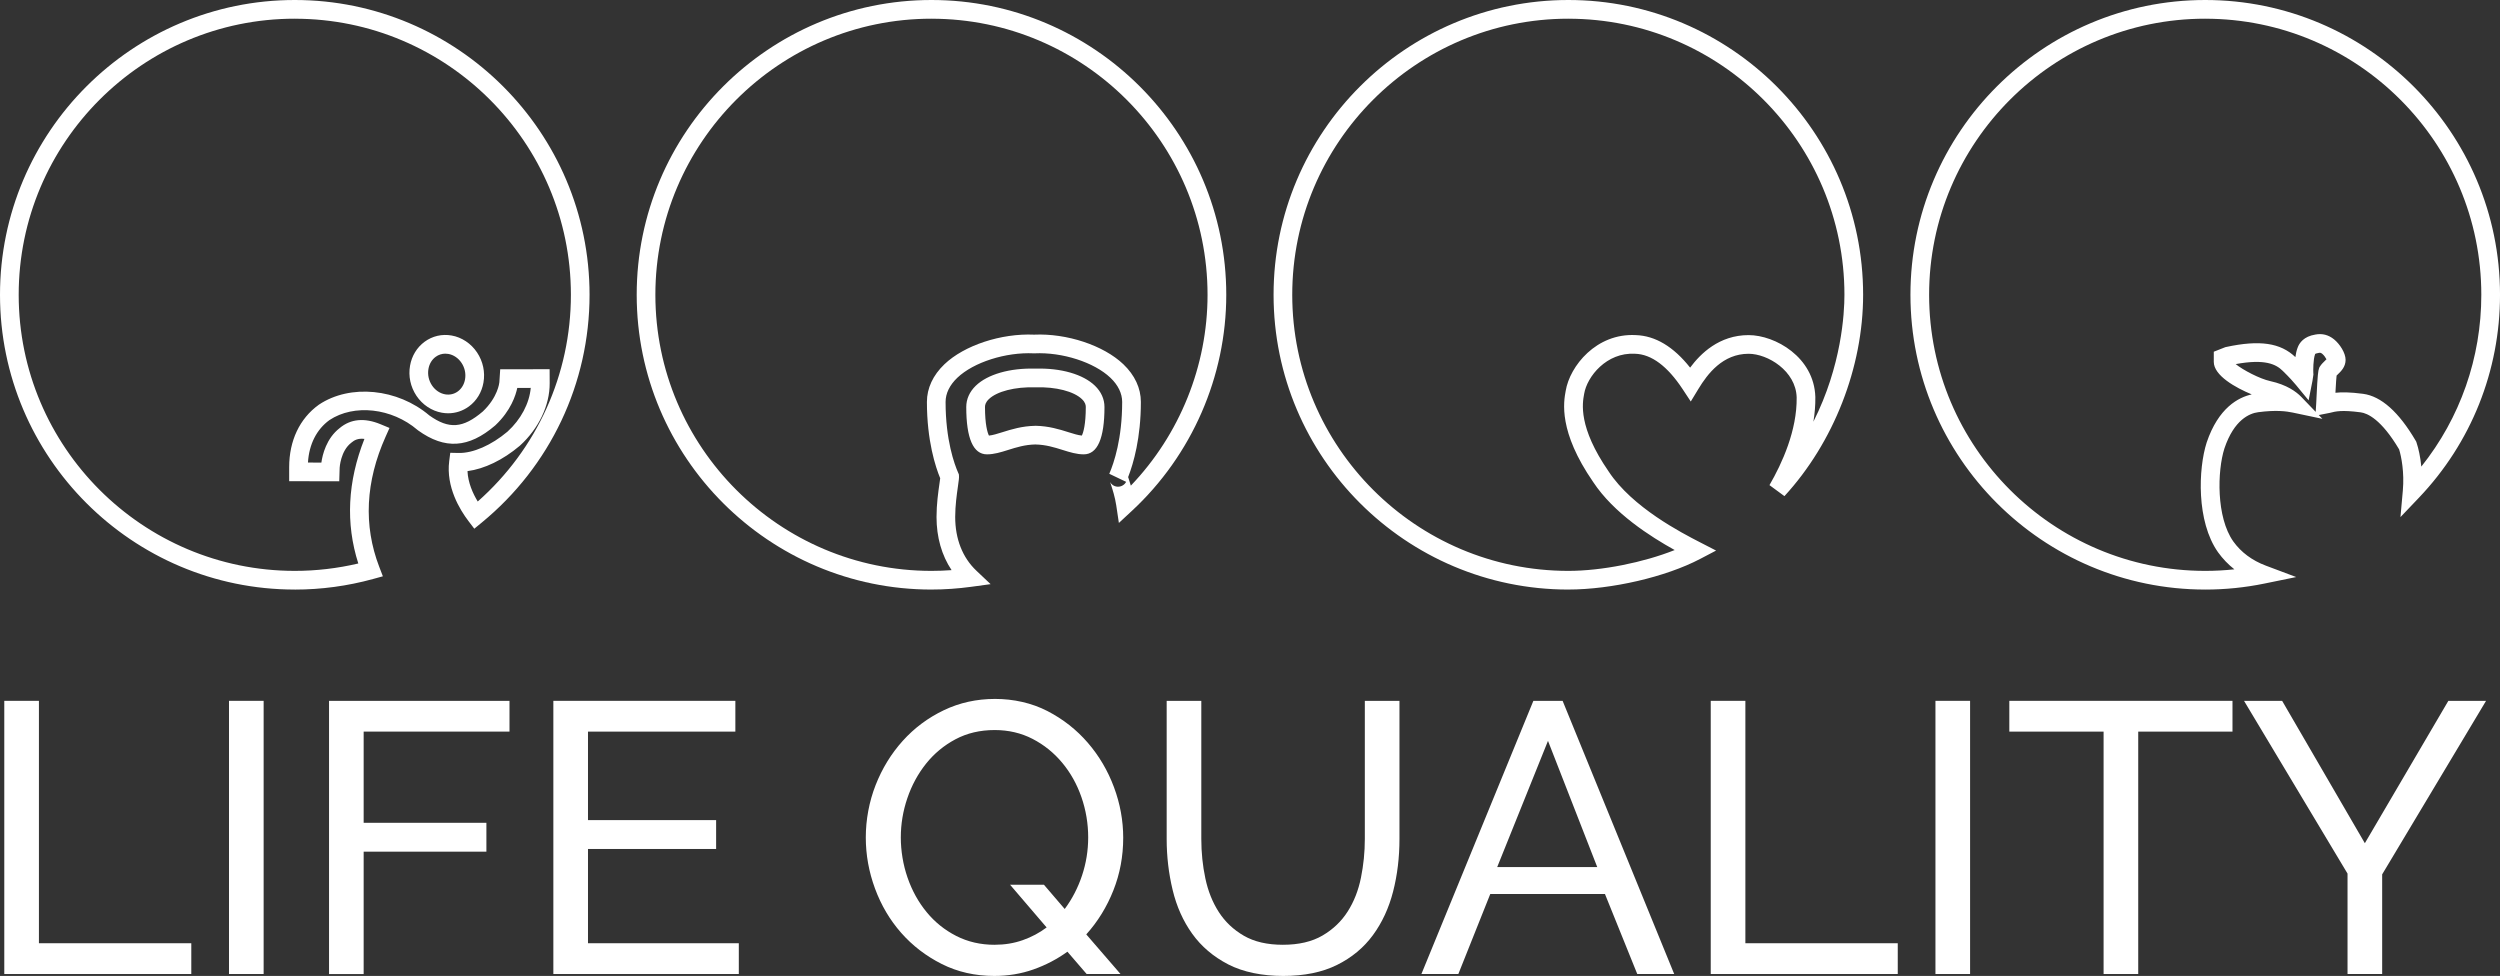
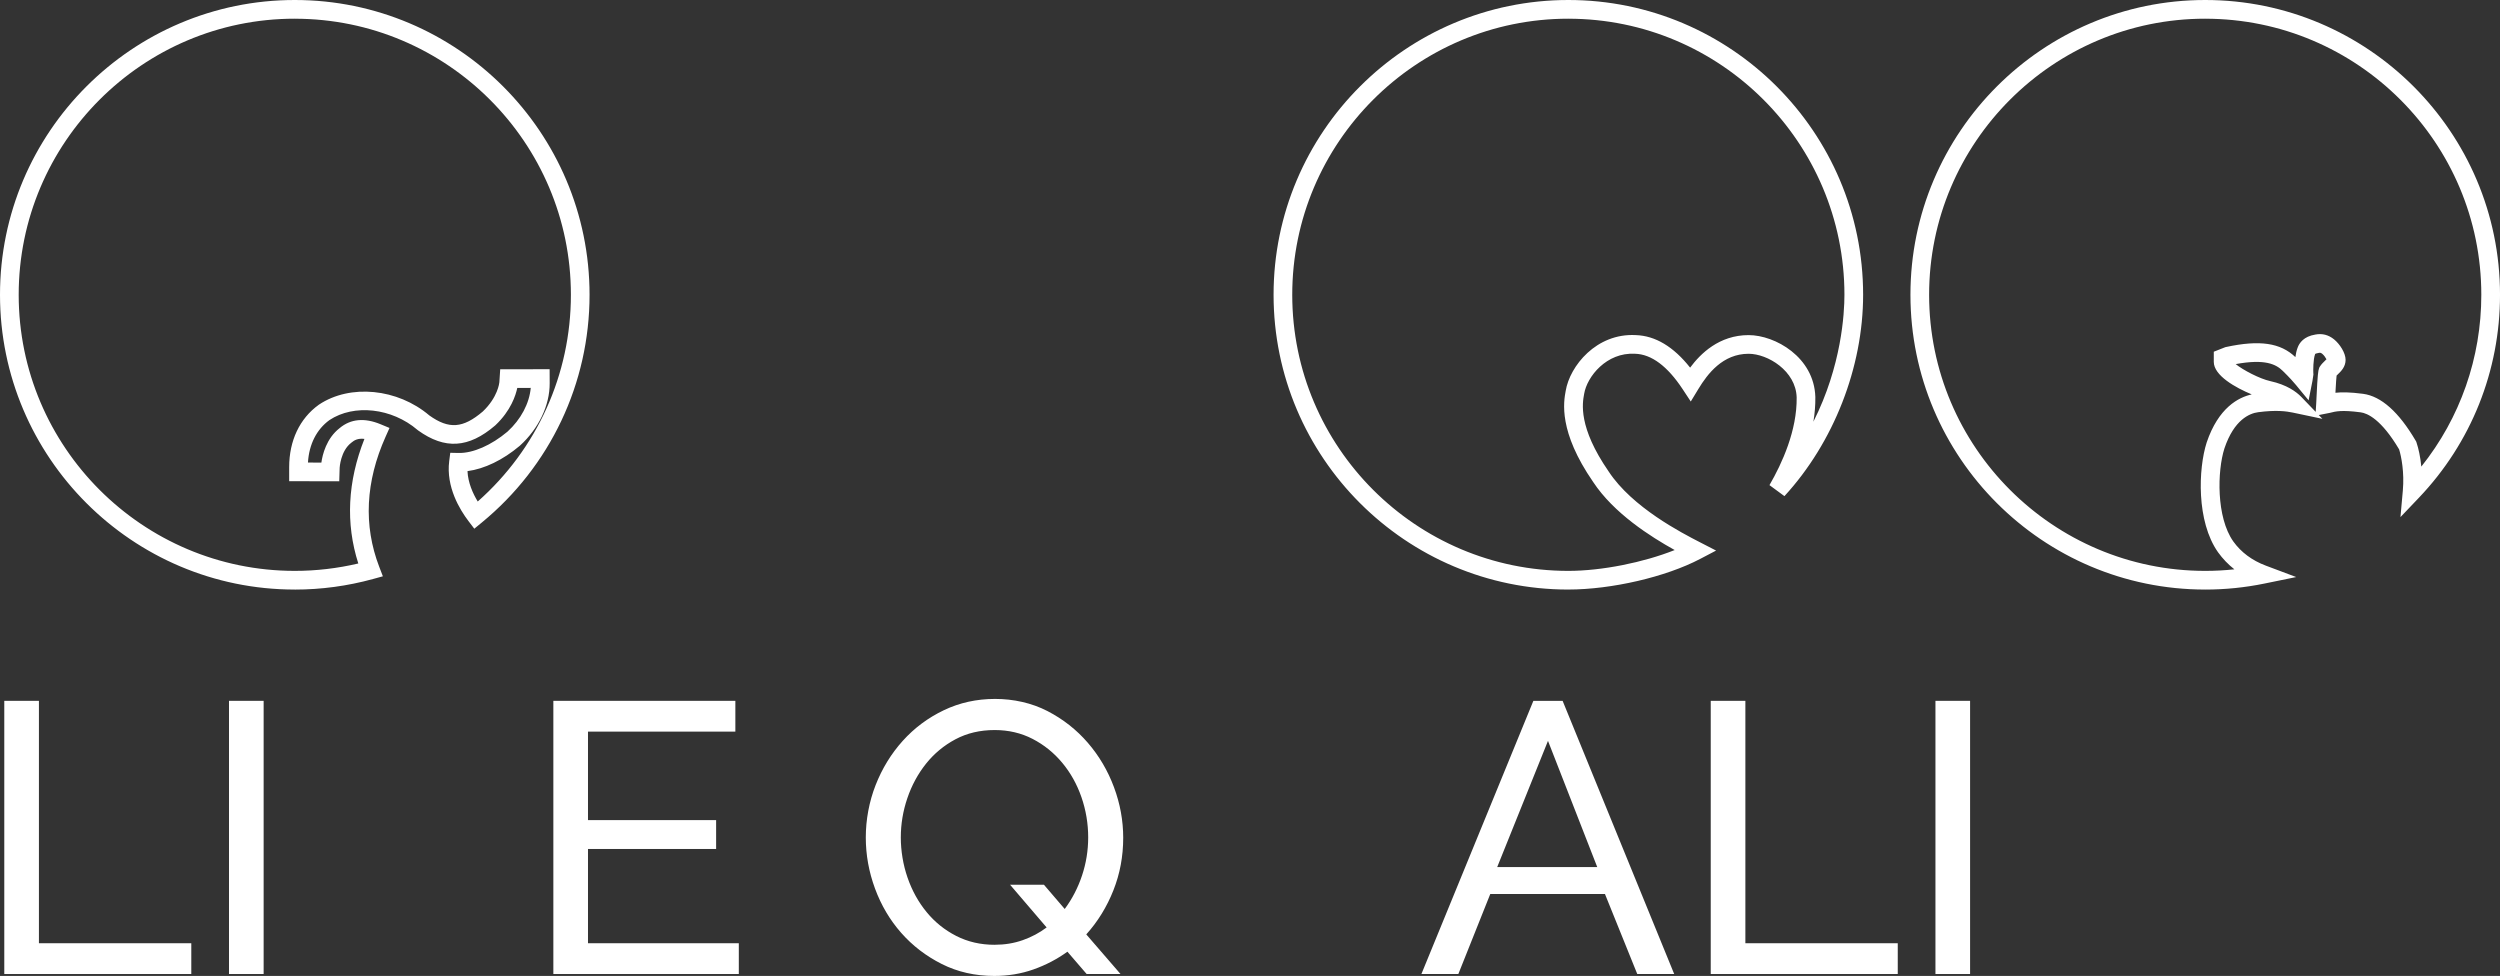
<svg xmlns="http://www.w3.org/2000/svg" id="Laag_2" viewBox="0 0 1563.42 610.32">
  <rect x="0" y="0" width="1563.42" height="610.32" fill="#333333" stroke="none" />
  <defs>
    <style>.cls-1{fill:#fff;}</style>
  </defs>
  <g id="Laag_1-2">
    <g>
      <g>
        <path class="cls-1" d="M1379.08,368.69c-101.65,0-184.35-82.7-184.35-184.35S1277.43,0,1379.08,0s184.35,82.7,184.35,184.35c0,47.52-18.01,92.6-50.72,126.92l-11.54,12.11,1.49-16.66c1-11.26-.92-21.18-2.33-25.7-11.16-18.85-19.85-22.61-24.06-23.16-11.92-1.58-15.73-.58-19.09,.29l-.4,.09c-.31,.06-.62,.12-.94,.18l-5.76,1.14,2.28,2.37-18.58-3.92c-3.86-.81-10.3-1.72-21.58-.23-5.28,.69-15.03,4.56-21.11,22.65-4.51,14.11-5.16,43.01,5.54,58.16,4.88,6.8,11.74,11.91,20.37,15.15l18.98,7.13-19.86,4.07c-12.18,2.5-24.64,3.76-37.03,3.76Zm0-357c-95.21,0-172.67,77.45-172.67,172.66s77.46,172.66,172.67,172.66c6.08,0,12.17-.33,18.23-.97-3.9-3.06-7.31-6.63-10.22-10.67-13.66-19.33-12.33-52.34-7.13-68.58,7.34-21.85,19.95-28.33,28.2-30.15-9.99-4.13-23.75-11.76-23.73-20.34v-6.35l7.23-2.85,.47-.1c21-4.52,33.99-2.63,43.33,6.32,.28-2.03,.7-4.06,1.35-5.79,1.12-3.16,3.96-7.13,11.08-8.3,4.31-.85,8.27,.16,11.76,3,3.55,2.89,7.21,8.47,7.21,12.82s-2.85,7.13-4.73,8.93c-.24,.23-.59,.57-.9,.88-.16,1.39-.4,4.38-.73,10.76,3.76-.41,9.04-.43,17.28,.66,11.31,1.49,22.4,11.38,32.94,29.38l.3,.52,.19,.57c1.24,3.69,2.41,8.92,3,15.04,24.29-30.41,37.52-68.02,37.52-107.43,0-95.2-77.45-172.66-172.66-172.66Zm19.07,216.02c4.59,3.7,14.96,9.16,21.58,10.62,10.4,2.29,16.32,6.65,19.46,9.91l8.97,9.33,.32-5.16c.04-.69,.08-1.54,.13-2.52l.05-1.09c.68-14.88,1.09-17.03,1.6-18.45l.22-.63,.36-.57c.9-1.4,2.18-2.63,3.2-3.62,.26-.25,.59-.57,.86-.85-.51-1.01-1.54-2.52-2.63-3.41-.96-.78-1.43-.73-2.17-.58l-.26,.05c-1.55,.25-1.91,.51-1.99,.62l-.08,.19c-1.19,3.18-1.19,10.14-1.09,11.88l.07,.57-.08,.69c-.16,1.38-.34,2.54-.54,3.56l-2.4,12.11-7.85-9.54c-1.47-1.79-4.12-4.79-8.36-8.92-4.14-4.04-10.89-7.62-29.4-4.2Zm57.06-2.27h0s0,0,0,0ZM184.35,368.69C82.7,368.69,0,286,0,184.35S82.7,0,184.35,0s184.34,82.7,184.34,184.35c0,55.35-24.57,107.26-67.4,142.44l-4.68,3.85-3.67-4.82c-5.37-7.05-14.07-21.29-12.02-37.45l.66-5.21,5.25,.11c8.99,.19,20.39-4.8,30.53-13.33,8.41-7.65,13.7-17.69,14.55-27.36l-8.42,.02c-.95,4.58-4.02,14.23-13.67,23.33l-.21,.19c-16.54,14.15-31.39,15.09-48.15,3.04l-.39-.31c-16-13.71-39.63-16.35-55.03-6.15-8.06,5.85-12.77,15.2-13.45,26.57l8.39,.02c.69-4.91,3.1-15.12,11.43-21.57,6.91-5.78,15.54-6.59,25.64-2.39l5.54,2.3-2.45,5.48c-12.56,28.09-13.91,55.43-4.01,81.27l2.31,6.02-6.21,1.71c-15.93,4.38-32.38,6.6-48.89,6.6Zm0-357C89.15,11.69,11.69,89.14,11.69,184.35s77.46,172.66,172.66,172.66c13.38,0,26.71-1.56,39.72-4.63-8.01-25.07-6.72-51.21,3.83-77.9-4.02-.52-6.37,.83-8.03,2.24l-.22,.18c-6.67,5.11-7.24,15.53-7.24,15.63l-.26,8.46-31.31-.07v-8.77c0-16.56,6.56-30.41,18.48-39l.17-.12c19.53-13.02,49.15-10.1,69.01,6.78,12.26,8.74,21.04,8.08,33.43-2.48,9.4-8.92,10.31-17.89,10.35-18.26l.53-8.13,30.9-.05,.04,8.76c.08,13.81-6.87,28.4-18.58,39.02l-.16,.14c-10.51,8.87-22.12,14.45-32.66,15.82,.34,7.26,3.36,13.98,6.41,19,37.11-32.81,58.26-79.56,58.26-129.26,0-95.2-77.45-172.66-172.66-172.66ZM980.8,368.69c-101.65,0-184.35-82.7-184.35-184.34S879.15,0,980.8,0s184.34,82.7,184.34,184.35c0,45.32-18.4,92.39-49.21,125.92l-9.36-6.89c7.92-13.65,17.3-34.26,17.01-54.89-.51-16.6-18.14-27.25-30.06-27.25-16.16,0-25.65,12.53-31.37,21.96l-4.79,7.89-5.08-7.71c-9.49-14.4-19.5-21.85-29.73-22.15h-.15c-17.64-1-29.95,14.23-31.73,25.13l-.02,.12c-1.05,5.64-3.82,20.61,15.33,48.33l.07,.11c14.77,22.44,45.55,38.28,57.14,44.24l10,5.15-9.96,5.22c-21.49,11.28-55.39,19.15-82.43,19.15Zm0-357c-95.21,0-172.67,77.45-172.67,172.66s77.46,172.66,172.67,172.66c20.9,0,47.01-5.26,66.5-13.03-15.23-8.45-38.1-23.02-50.99-42.57-21.82-31.62-18.47-50.03-17.17-57,2.57-15.5,19.2-36.19,43.83-34.85,12.21,.39,23.61,7.22,33.98,20.34,6.46-8.71,18.16-20.34,36.57-20.34,16.58,0,40.98,13.77,41.74,38.68,.07,5.21-.38,10.39-1.22,15.46,17.64-34.96,19.41-67.72,19.41-79.34,0-95.2-77.45-172.66-172.66-172.66Z" />
-         <path class="cls-1" d="M582.52,368.69c-101.65,0-184.35-82.7-184.35-184.35S480.87,0,582.52,0s184.35,82.7,184.35,184.35c0,51.08-21.52,100.34-59.04,135.15l-8.12,7.53-1.64-10.95c-.77-5.18-2.3-9.91-3.32-13.04-.12-.38-.42-1.33-.55-1.62,.48,1.09,2.19,2.86,4.76,2.95,2.18,.07,4.28-1.11,5.29-3.04l-10.54-5.04c3.01-6.98,8.06-22.1,8.06-44.93,0-5.31-2.53-10.54-7.33-15.11-10.17-9.7-30.14-16.12-47.46-15.29h-.28s-.28,0-.28,0c-17.49-.84-37.58,5.59-47.74,15.28-4.8,4.57-7.34,9.8-7.34,15.11,0,23.9,5.52,38.99,7.9,44.36l.4,.91,.08,1c.09,1.11-.07,2.49-.67,6.63-.68,4.79-1.7,11.88-1.7,19.02,0,13.8,4.59,25.44,13.29,33.66l8.86,8.38-12.09,1.65c-8.32,1.14-16.7,1.72-24.9,1.72Zm0-357c-95.21,0-172.67,77.45-172.67,172.66s77.46,172.66,172.67,172.66c4.15,0,8.35-.16,12.57-.47-6.19-9.27-9.42-20.57-9.42-33.25,0-7.97,1.08-15.56,1.8-20.59,.16-1.08,.37-2.61,.5-3.62-2.9-7-8.31-23.35-8.31-47.72,0-8.58,3.79-16.73,10.96-23.57,12.41-11.83,35.43-19.42,56.08-18.51,20.47-.92,43.4,6.68,55.81,18.51,7.16,6.83,10.95,14.98,10.95,23.57,0,22.46-4.59,38.34-7.96,46.98,.13,.39,.25,.77,.37,1.13,.39,1.21,.85,2.63,1.32,4.24,30.6-32.01,47.97-74.95,47.97-119.35,0-95.2-77.45-172.66-172.66-172.66Zm95.22,272.44c-4.44,0-8.65-1.32-13.11-2.72l-.13-.04c-5.16-1.62-10.43-3.27-17.06-3.42-6.53,.14-11.8,1.8-16.9,3.4l-.19,.06c-4.46,1.4-8.67,2.72-13.11,2.72-8.61,0-12.97-9.96-12.97-29.62,0-4.92,2.05-9.51,5.93-13.27,7.41-7.18,21.37-11.18,37.37-10.72,15.89-.47,29.79,3.53,37.19,10.71,3.88,3.76,5.94,8.35,5.94,13.28,0,19.65-4.36,29.62-12.97,29.62Zm-30.3-17.86h.11c8.37,.16,15.04,2.25,20.4,3.94l.18,.06c3.19,1,6.01,1.88,8.41,2.12,.94-1.79,2.48-6.99,2.48-17.87,0-1.11-.25-2.82-2.38-4.88-5.05-4.9-16.38-7.82-28.87-7.42h-.18s-.18,0-.18,0c-12.6-.39-24,2.52-29.05,7.42-2.13,2.07-2.38,3.78-2.38,4.89,0,10.87,1.54,16.07,2.48,17.87,2.4-.24,5.22-1.12,8.41-2.12l.12-.04c5.41-1.7,12.08-3.79,20.34-3.95h.11Zm-367.17-7.82c-1.3,0-2.61-.11-3.92-.35-6.38-1.12-12.18-4.99-15.93-10.61-3.72-5.59-5.14-12.28-3.99-18.82,1.06-6.1,4.29-11.4,9.07-14.93,4.89-3.6,10.9-4.99,16.92-3.93,6.37,1.12,12.17,4.99,15.92,10.61,3.73,5.59,5.15,12.28,4,18.83-1.06,6.1-4.29,11.4-9.09,14.92-3.82,2.81-8.32,4.28-12.98,4.28Zm-1.75-37.29c-2.19,0-4.3,.68-6.09,2-2.35,1.73-3.95,4.41-4.49,7.53-.63,3.58,.16,7.25,2.21,10.33,1.98,2.97,4.98,5.01,8.22,5.58,2.84,.5,5.66-.15,7.95-1.83h0c2.35-1.73,3.95-4.41,4.5-7.53,.63-3.59-.15-7.25-2.21-10.33-1.98-2.98-4.98-5.01-8.22-5.58-.63-.11-1.25-.16-1.87-.16Z" />
      </g>
      <g>
        <path class="cls-1" d="M2.68,609.12v-170.84H24.34v151.59H119.63v19.25H2.68Z" />
        <path class="cls-1" d="M143.21,609.12v-170.84h21.66v170.84h-21.66Z" />
-         <path class="cls-1" d="M205.77,609.12v-170.84h112.85v19.25h-91.2v57.03h76.76v18.05h-76.76v76.52h-21.66Z" />
        <path class="cls-1" d="M462.03,589.87v19.25h-115.98v-170.84h113.82v19.25h-92.16v55.34h80.13v18.05h-80.13v58.95h94.33Z" />
        <path class="cls-1" d="M667.52,595.16c-6.42,4.65-13.47,8.34-21.17,11.07-7.7,2.73-15.88,4.09-24.54,4.09-12.03,0-22.98-2.49-32.85-7.46-9.87-4.97-18.33-11.47-25.39-19.49-7.06-8.02-12.51-17.24-16.36-27.67-3.85-10.43-5.77-21.09-5.77-32s2.05-22.29,6.14-32.72c4.09-10.43,9.75-19.65,16.96-27.67,7.22-8.02,15.76-14.4,25.63-19.13,9.87-4.73,20.57-7.1,32.12-7.1s22.94,2.53,32.73,7.58c9.78,5.05,18.2,11.67,25.27,19.85,7.06,8.18,12.51,17.45,16.36,27.79s5.77,20.9,5.77,31.64c0,11.55-2.04,22.5-6.14,32.85s-9.75,19.53-16.96,27.55l21.42,24.78h-21.18l-12.03-13.96Zm-45.48-4.33c6.26,0,12.11-.96,17.57-2.89,5.45-1.92,10.43-4.57,14.92-7.94l-22.86-26.71h21.18l12.99,15.16c4.65-6.26,8.26-13.23,10.83-20.93,2.56-7.7,3.85-15.64,3.85-23.82,0-8.66-1.41-17.04-4.21-25.15-2.81-8.1-6.82-15.28-12.03-21.54-5.21-6.26-11.39-11.23-18.53-14.92-7.14-3.69-15.04-5.54-23.7-5.54-9.14,0-17.32,1.93-24.54,5.78s-13.35,8.94-18.41,15.28c-5.05,6.34-8.94,13.52-11.67,21.54-2.73,8.02-4.09,16.21-4.09,24.54s1.4,17.05,4.21,25.15c2.8,8.1,6.77,15.28,11.91,21.54,5.13,6.26,11.31,11.23,18.53,14.92,7.22,3.69,15.24,5.54,24.06,5.54Z" />
-         <path class="cls-1" d="M802.27,590.83c9.94,0,18.2-1.93,24.78-5.78,6.58-3.85,11.83-8.86,15.76-15.04,3.93-6.17,6.7-13.23,8.3-21.17,1.6-7.94,2.41-16,2.41-24.18v-86.38h21.66v86.38c0,11.55-1.32,22.5-3.97,32.84s-6.86,19.45-12.63,27.31c-5.77,7.86-13.28,14.08-22.5,18.65-9.23,4.57-20.42,6.86-33.57,6.86s-25.11-2.41-34.41-7.22c-9.31-4.81-16.81-11.19-22.5-19.13-5.7-7.94-9.79-17.08-12.27-27.43-2.49-10.35-3.73-20.97-3.73-31.88v-86.38h21.66v86.38c0,8.5,.84,16.72,2.53,24.66,1.68,7.94,4.49,14.96,8.42,21.05,3.93,6.1,9.14,11.03,15.64,14.8,6.5,3.77,14.64,5.66,24.42,5.66Z" />
        <path class="cls-1" d="M958.92,438.28h18.29l69.78,170.84h-23.1l-20.21-50.05h-71.71l-19.97,50.05h-23.1l70.02-170.84Zm39.94,103.95l-30.8-78.92-31.76,78.92h62.56Z" />
        <path class="cls-1" d="M1069.84,609.12v-170.84h21.66v151.59h95.29v19.25h-116.94Z" />
        <path class="cls-1" d="M1210.37,609.12v-170.84h21.66v170.84h-21.66Z" />
-         <path class="cls-1" d="M1396.13,457.53h-58.95v151.59h-21.66v-151.59h-58.95v-19.25h139.56v19.25Z" />
-         <path class="cls-1" d="M1427.17,438.28l51.73,89.03,52.22-89.03h23.58l-64.97,108.52v62.32h-21.66v-62.8l-64.73-108.04h23.82Z" />
      </g>
    </g>
  </g>
</svg>